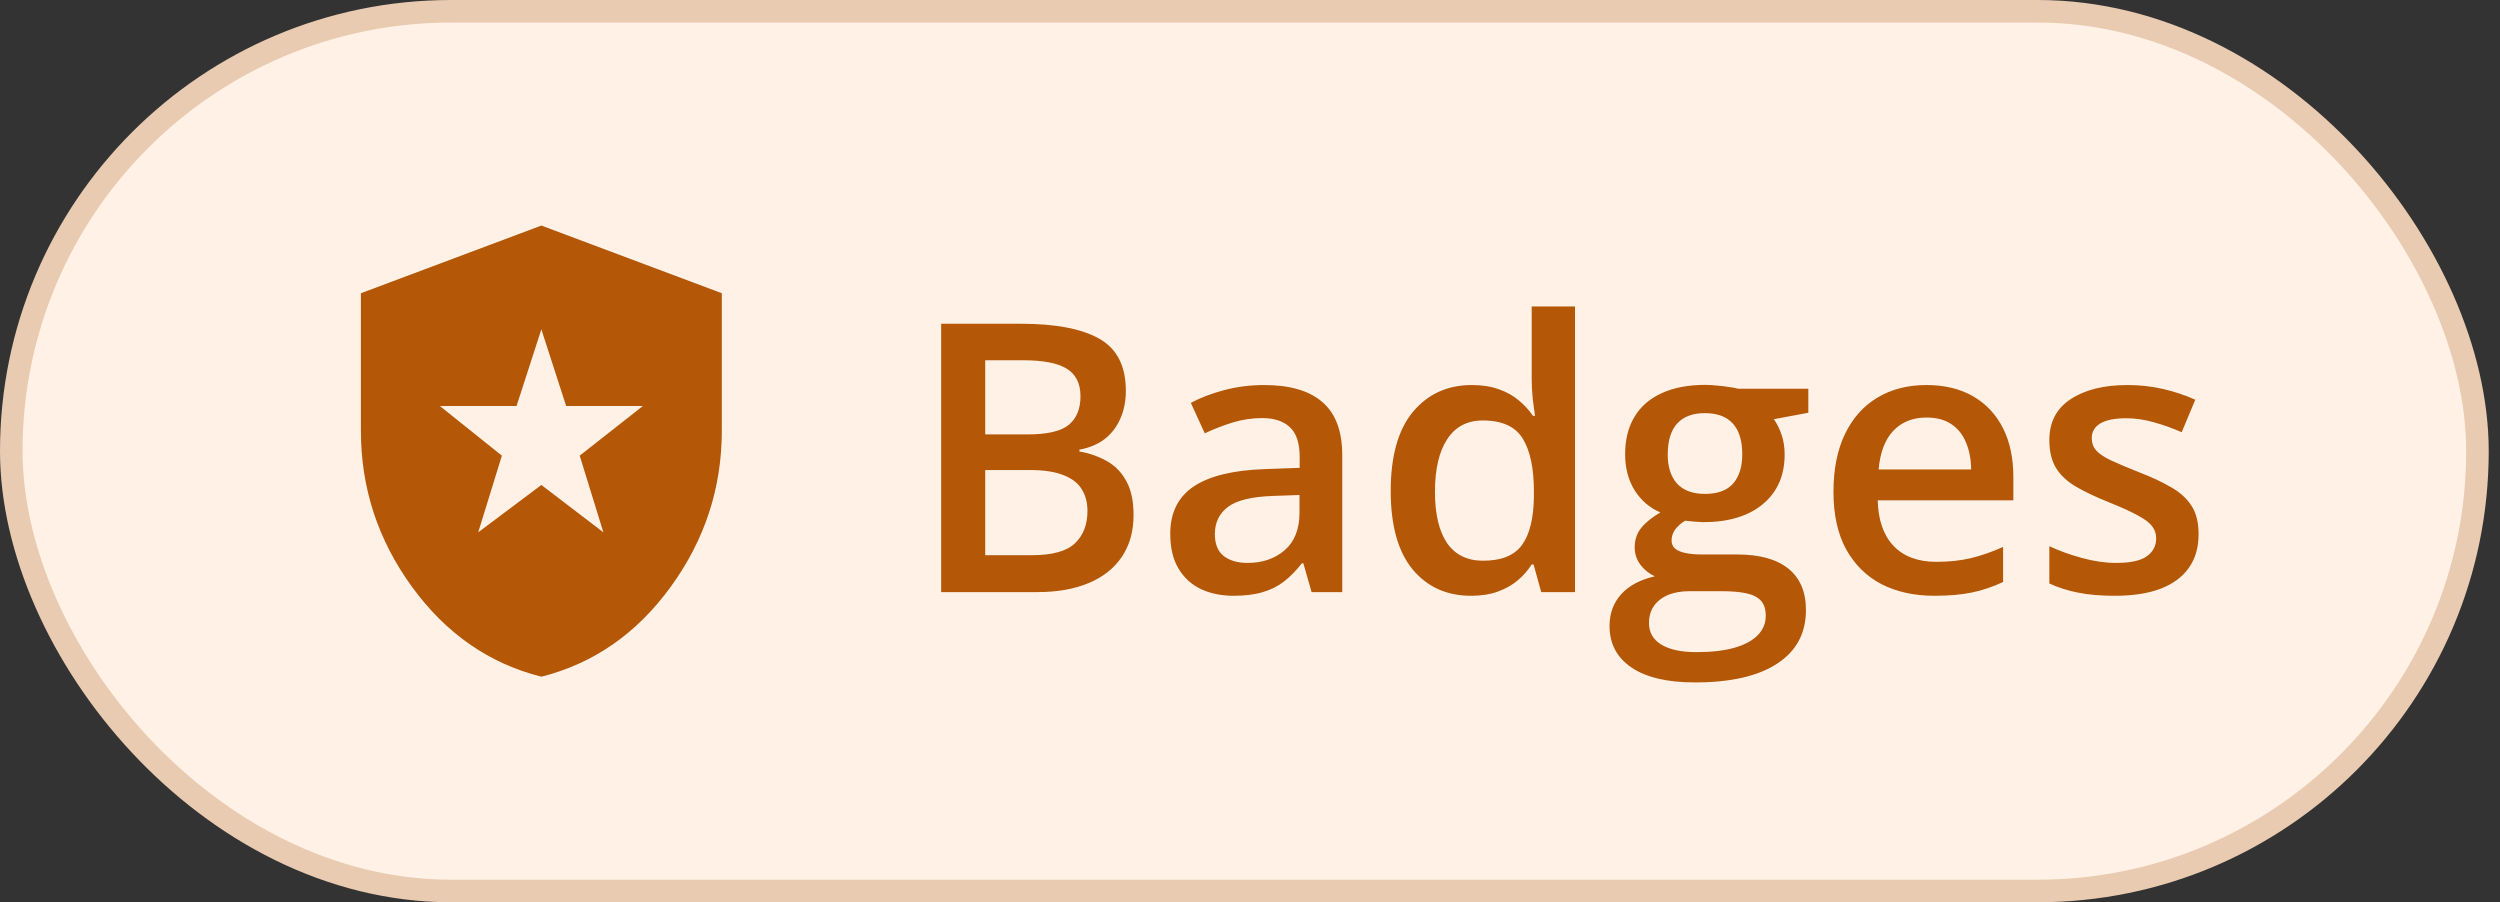
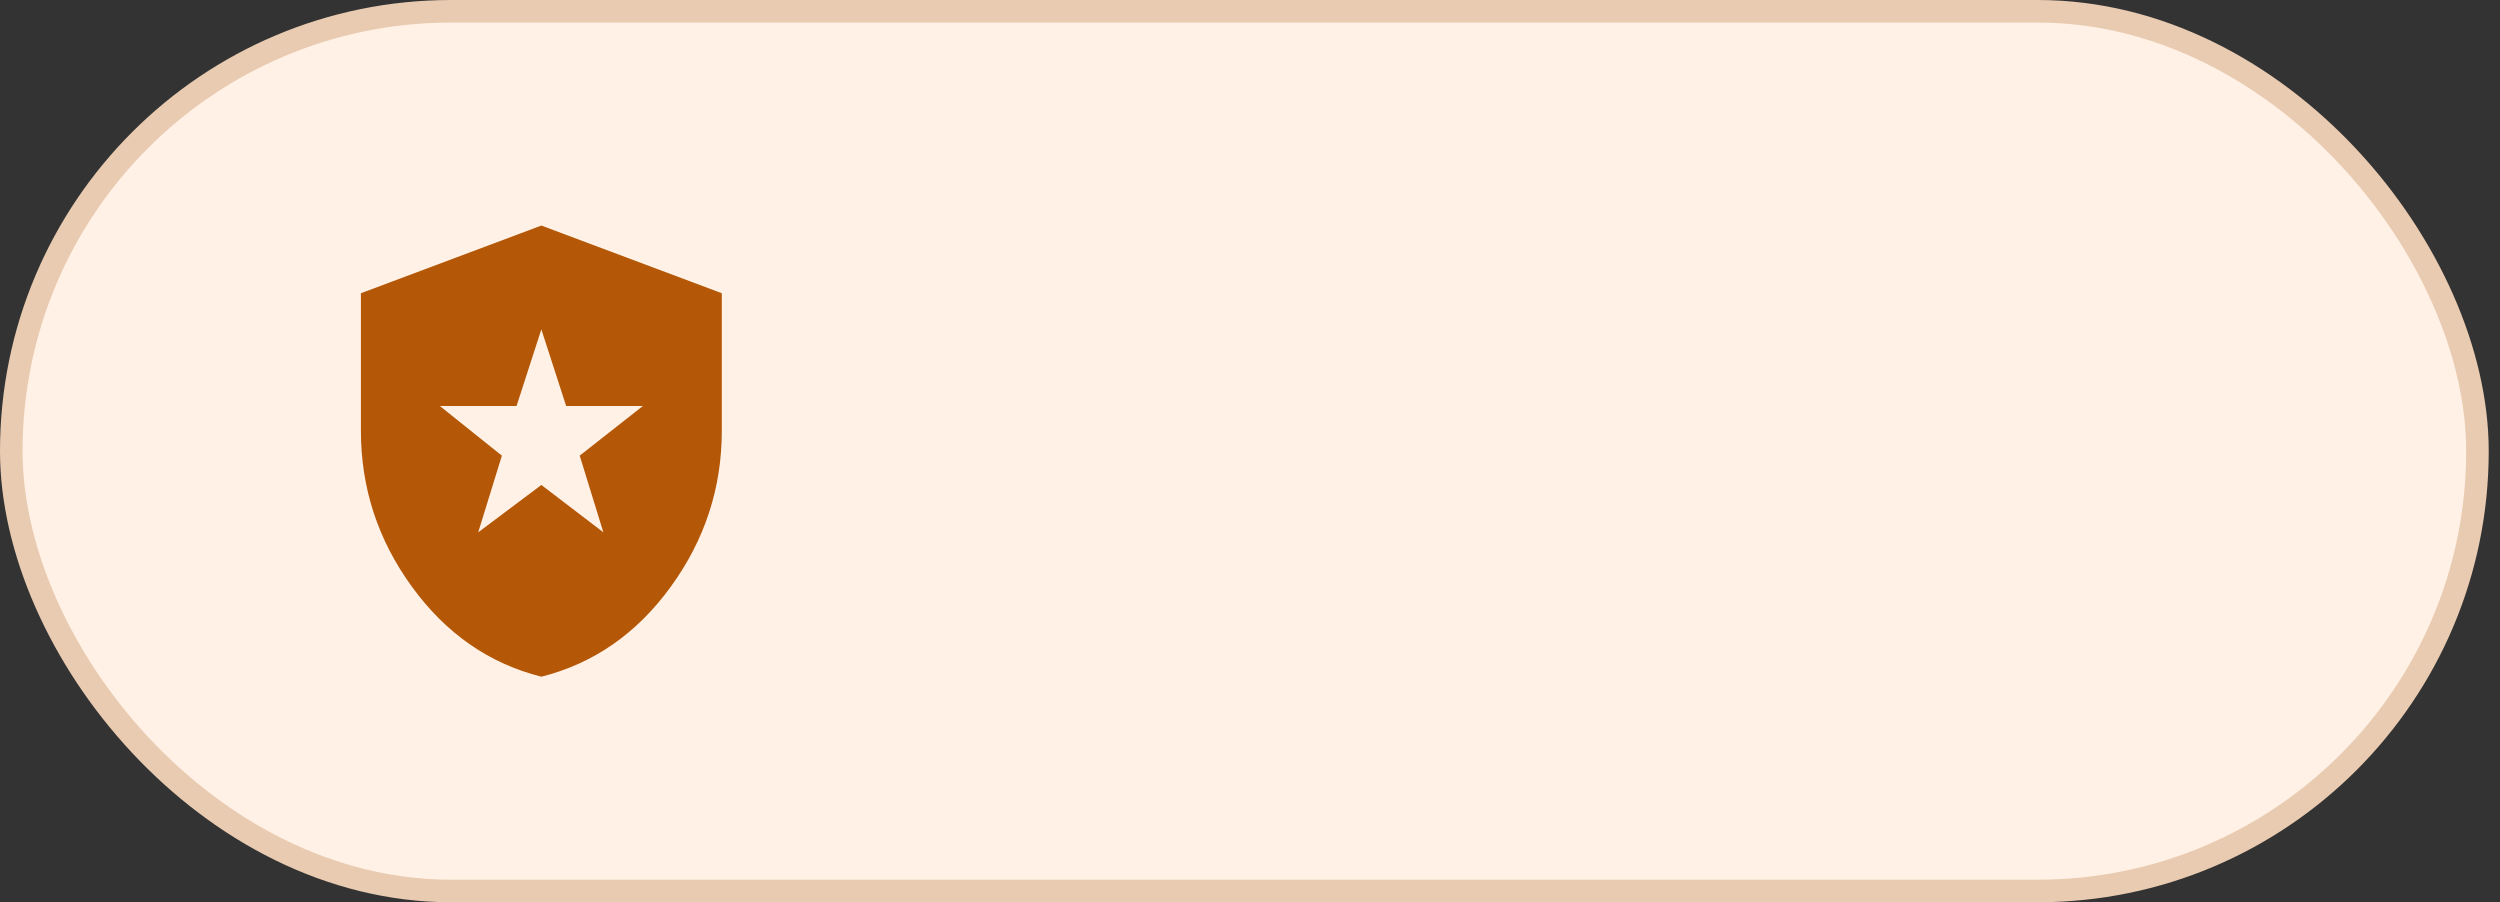
<svg xmlns="http://www.w3.org/2000/svg" width="133" height="48" viewBox="0 0 133 48" fill="none">
  <rect x="0" y="0" width="133" height="48" fill="#333333" stroke="none" />
  <rect x="0.6" y="0.6" width="131.2" height="46.8" rx="23.4" fill="#FFF1E6" />
  <rect x="0.6" y="0.6" width="131.2" height="46.8" rx="23.4" stroke="#E9CBB1" stroke-width="1.2" />
  <path d="M25.44 28.32L28.8 25.8L32.1 28.32L30.84 24.24L34.2 21.6H30.12L28.8 17.52L27.48 21.6H23.4L26.7 24.24L25.44 28.32ZM28.8 36C26.02 35.3 23.725 33.705 21.915 31.215C20.105 28.725 19.2 25.96 19.2 22.92V15.6L28.8 12L38.4 15.6V22.92C38.4 25.96 37.495 28.725 35.685 31.215C33.875 33.705 31.58 35.3 28.8 36Z" fill="#B45706" />
-   <path d="M50.07 17.223H54.318C56.161 17.223 57.551 17.49 58.488 18.023C59.426 18.557 59.895 19.479 59.895 20.787C59.895 21.334 59.797 21.829 59.602 22.271C59.413 22.708 59.136 23.069 58.772 23.355C58.407 23.635 57.958 23.824 57.424 23.922V24.02C57.977 24.117 58.469 24.29 58.898 24.537C59.335 24.785 59.676 25.139 59.924 25.602C60.178 26.064 60.305 26.663 60.305 27.398C60.305 28.271 60.096 29.013 59.68 29.625C59.27 30.237 58.68 30.703 57.912 31.021C57.15 31.34 56.245 31.5 55.197 31.5H50.07V17.223ZM52.414 23.111H54.66C55.721 23.111 56.457 22.939 56.867 22.594C57.277 22.249 57.482 21.744 57.482 21.08C57.482 20.403 57.238 19.915 56.75 19.615C56.268 19.316 55.5 19.166 54.445 19.166H52.414V23.111ZM52.414 25.006V29.537H54.885C55.978 29.537 56.747 29.326 57.19 28.902C57.632 28.479 57.853 27.906 57.853 27.184C57.853 26.741 57.753 26.357 57.551 26.031C57.355 25.706 57.033 25.455 56.584 25.279C56.135 25.097 55.529 25.006 54.768 25.006H52.414ZM67.258 20.484C68.625 20.484 69.657 20.787 70.353 21.393C71.057 21.998 71.408 22.942 71.408 24.225V31.5H69.777L69.338 29.967H69.26C68.954 30.357 68.638 30.68 68.312 30.934C67.987 31.188 67.609 31.376 67.18 31.5C66.757 31.63 66.239 31.695 65.627 31.695C64.982 31.695 64.406 31.578 63.898 31.344C63.391 31.103 62.99 30.738 62.697 30.25C62.404 29.762 62.258 29.143 62.258 28.395C62.258 27.281 62.671 26.445 63.498 25.885C64.331 25.325 65.588 25.016 67.268 24.957L69.143 24.889V24.322C69.143 23.574 68.967 23.04 68.615 22.721C68.27 22.402 67.782 22.242 67.15 22.242C66.61 22.242 66.086 22.32 65.578 22.477C65.07 22.633 64.576 22.825 64.094 23.053L63.352 21.432C63.879 21.152 64.478 20.924 65.148 20.748C65.826 20.572 66.529 20.484 67.258 20.484ZM69.133 26.334L67.736 26.383C66.591 26.422 65.787 26.617 65.324 26.969C64.862 27.32 64.631 27.802 64.631 28.414C64.631 28.948 64.79 29.338 65.109 29.586C65.428 29.827 65.848 29.947 66.369 29.947C67.163 29.947 67.821 29.723 68.342 29.273C68.869 28.818 69.133 28.15 69.133 27.271V26.334ZM78.254 31.695C76.965 31.695 75.93 31.227 75.148 30.289C74.374 29.345 73.986 27.955 73.986 26.119C73.986 24.264 74.38 22.861 75.168 21.91C75.962 20.96 77.007 20.484 78.303 20.484C78.85 20.484 79.328 20.559 79.738 20.709C80.148 20.852 80.5 21.047 80.793 21.295C81.092 21.542 81.346 21.819 81.555 22.125H81.662C81.63 21.923 81.591 21.634 81.545 21.256C81.506 20.872 81.486 20.517 81.486 20.191V16.305H83.791V31.5H81.994L81.584 30.025H81.486C81.291 30.338 81.044 30.621 80.744 30.875C80.451 31.122 80.1 31.321 79.689 31.471C79.286 31.62 78.807 31.695 78.254 31.695ZM78.898 29.83C79.882 29.83 80.575 29.547 80.978 28.98C81.382 28.414 81.591 27.564 81.603 26.432V26.129C81.603 24.918 81.408 23.99 81.018 23.346C80.627 22.695 79.914 22.369 78.879 22.369C78.052 22.369 77.421 22.704 76.984 23.375C76.555 24.039 76.34 24.967 76.34 26.158C76.34 27.35 76.555 28.261 76.984 28.893C77.421 29.518 78.059 29.83 78.898 29.83ZM90.168 36.305C88.703 36.305 87.58 36.041 86.799 35.514C86.018 34.986 85.627 34.247 85.627 33.297C85.627 32.633 85.835 32.07 86.252 31.607C86.669 31.152 87.264 30.836 88.039 30.66C87.746 30.53 87.492 30.328 87.277 30.055C87.069 29.775 86.965 29.465 86.965 29.127C86.965 28.723 87.079 28.378 87.307 28.092C87.534 27.805 87.876 27.529 88.332 27.262C87.766 27.021 87.31 26.63 86.965 26.09C86.626 25.543 86.457 24.902 86.457 24.166C86.457 23.385 86.623 22.721 86.955 22.174C87.287 21.62 87.772 21.201 88.41 20.914C89.048 20.621 89.82 20.475 90.725 20.475C90.92 20.475 91.132 20.488 91.359 20.514C91.594 20.533 91.809 20.559 92.004 20.592C92.206 20.618 92.359 20.647 92.463 20.68H96.203V21.959L94.367 22.301C94.543 22.548 94.683 22.831 94.787 23.15C94.891 23.463 94.943 23.805 94.943 24.176C94.943 25.296 94.556 26.178 93.781 26.822C93.013 27.46 91.952 27.779 90.598 27.779C90.272 27.766 89.956 27.74 89.65 27.701C89.416 27.844 89.237 28.004 89.113 28.18C88.99 28.349 88.928 28.541 88.928 28.756C88.928 28.932 88.99 29.075 89.113 29.186C89.237 29.29 89.419 29.368 89.66 29.42C89.908 29.472 90.207 29.498 90.559 29.498H92.424C93.609 29.498 94.514 29.749 95.139 30.25C95.764 30.751 96.076 31.487 96.076 32.457C96.076 33.688 95.568 34.635 94.553 35.299C93.537 35.969 92.076 36.305 90.168 36.305ZM90.256 34.693C91.057 34.693 91.731 34.615 92.277 34.459C92.824 34.303 93.238 34.078 93.518 33.785C93.797 33.499 93.938 33.157 93.938 32.76C93.938 32.408 93.85 32.138 93.674 31.949C93.498 31.76 93.234 31.63 92.883 31.559C92.531 31.487 92.095 31.451 91.574 31.451H89.875C89.452 31.451 89.078 31.516 88.752 31.646C88.426 31.783 88.172 31.979 87.99 32.232C87.814 32.486 87.727 32.792 87.727 33.15C87.727 33.645 87.945 34.026 88.381 34.293C88.824 34.56 89.449 34.693 90.256 34.693ZM90.705 26.275C91.376 26.275 91.874 26.093 92.199 25.729C92.525 25.357 92.688 24.837 92.688 24.166C92.688 23.437 92.518 22.89 92.18 22.525C91.848 22.161 91.353 21.979 90.695 21.979C90.051 21.979 89.559 22.164 89.221 22.535C88.889 22.906 88.723 23.456 88.723 24.186C88.723 24.843 88.889 25.357 89.221 25.729C89.559 26.093 90.054 26.275 90.705 26.275ZM102.482 20.484C103.446 20.484 104.273 20.683 104.963 21.08C105.653 21.477 106.184 22.04 106.555 22.77C106.926 23.499 107.111 24.371 107.111 25.387V26.617H99.894C99.921 27.665 100.201 28.473 100.734 29.039C101.275 29.605 102.03 29.889 103 29.889C103.69 29.889 104.309 29.824 104.855 29.693C105.409 29.557 105.979 29.358 106.564 29.098V30.963C106.024 31.217 105.474 31.402 104.914 31.52C104.354 31.637 103.684 31.695 102.902 31.695C101.841 31.695 100.907 31.49 100.1 31.08C99.299 30.663 98.671 30.045 98.215 29.225C97.766 28.404 97.541 27.385 97.541 26.168C97.541 24.957 97.746 23.928 98.156 23.082C98.566 22.236 99.143 21.591 99.885 21.148C100.627 20.706 101.493 20.484 102.482 20.484ZM102.482 22.213C101.76 22.213 101.174 22.447 100.725 22.916C100.282 23.385 100.021 24.072 99.943 24.977H104.865C104.859 24.436 104.768 23.958 104.592 23.541C104.423 23.124 104.162 22.799 103.811 22.564C103.465 22.33 103.023 22.213 102.482 22.213ZM116.965 28.414C116.965 29.124 116.792 29.723 116.447 30.211C116.102 30.699 115.598 31.07 114.934 31.324C114.276 31.572 113.469 31.695 112.512 31.695C111.757 31.695 111.105 31.64 110.559 31.529C110.018 31.425 109.507 31.262 109.025 31.041V29.059C109.54 29.299 110.116 29.508 110.754 29.684C111.398 29.859 112.007 29.947 112.58 29.947C113.335 29.947 113.879 29.83 114.211 29.596C114.543 29.355 114.709 29.036 114.709 28.639C114.709 28.404 114.641 28.196 114.504 28.014C114.374 27.825 114.126 27.633 113.762 27.438C113.404 27.236 112.876 26.995 112.18 26.715C111.496 26.441 110.92 26.168 110.451 25.895C109.982 25.621 109.628 25.292 109.387 24.908C109.146 24.518 109.025 24.02 109.025 23.414C109.025 22.457 109.403 21.731 110.158 21.236C110.92 20.735 111.926 20.484 113.176 20.484C113.84 20.484 114.465 20.553 115.051 20.689C115.643 20.82 116.223 21.012 116.789 21.266L116.066 22.994C115.578 22.779 115.087 22.604 114.592 22.467C114.104 22.324 113.605 22.252 113.098 22.252C112.505 22.252 112.053 22.343 111.74 22.525C111.434 22.708 111.281 22.968 111.281 23.307C111.281 23.561 111.356 23.775 111.506 23.951C111.656 24.127 111.913 24.303 112.277 24.479C112.648 24.654 113.163 24.872 113.82 25.133C114.465 25.38 115.021 25.641 115.49 25.914C115.965 26.181 116.33 26.51 116.584 26.9C116.838 27.291 116.965 27.796 116.965 28.414Z" fill="#B45706" />
</svg>